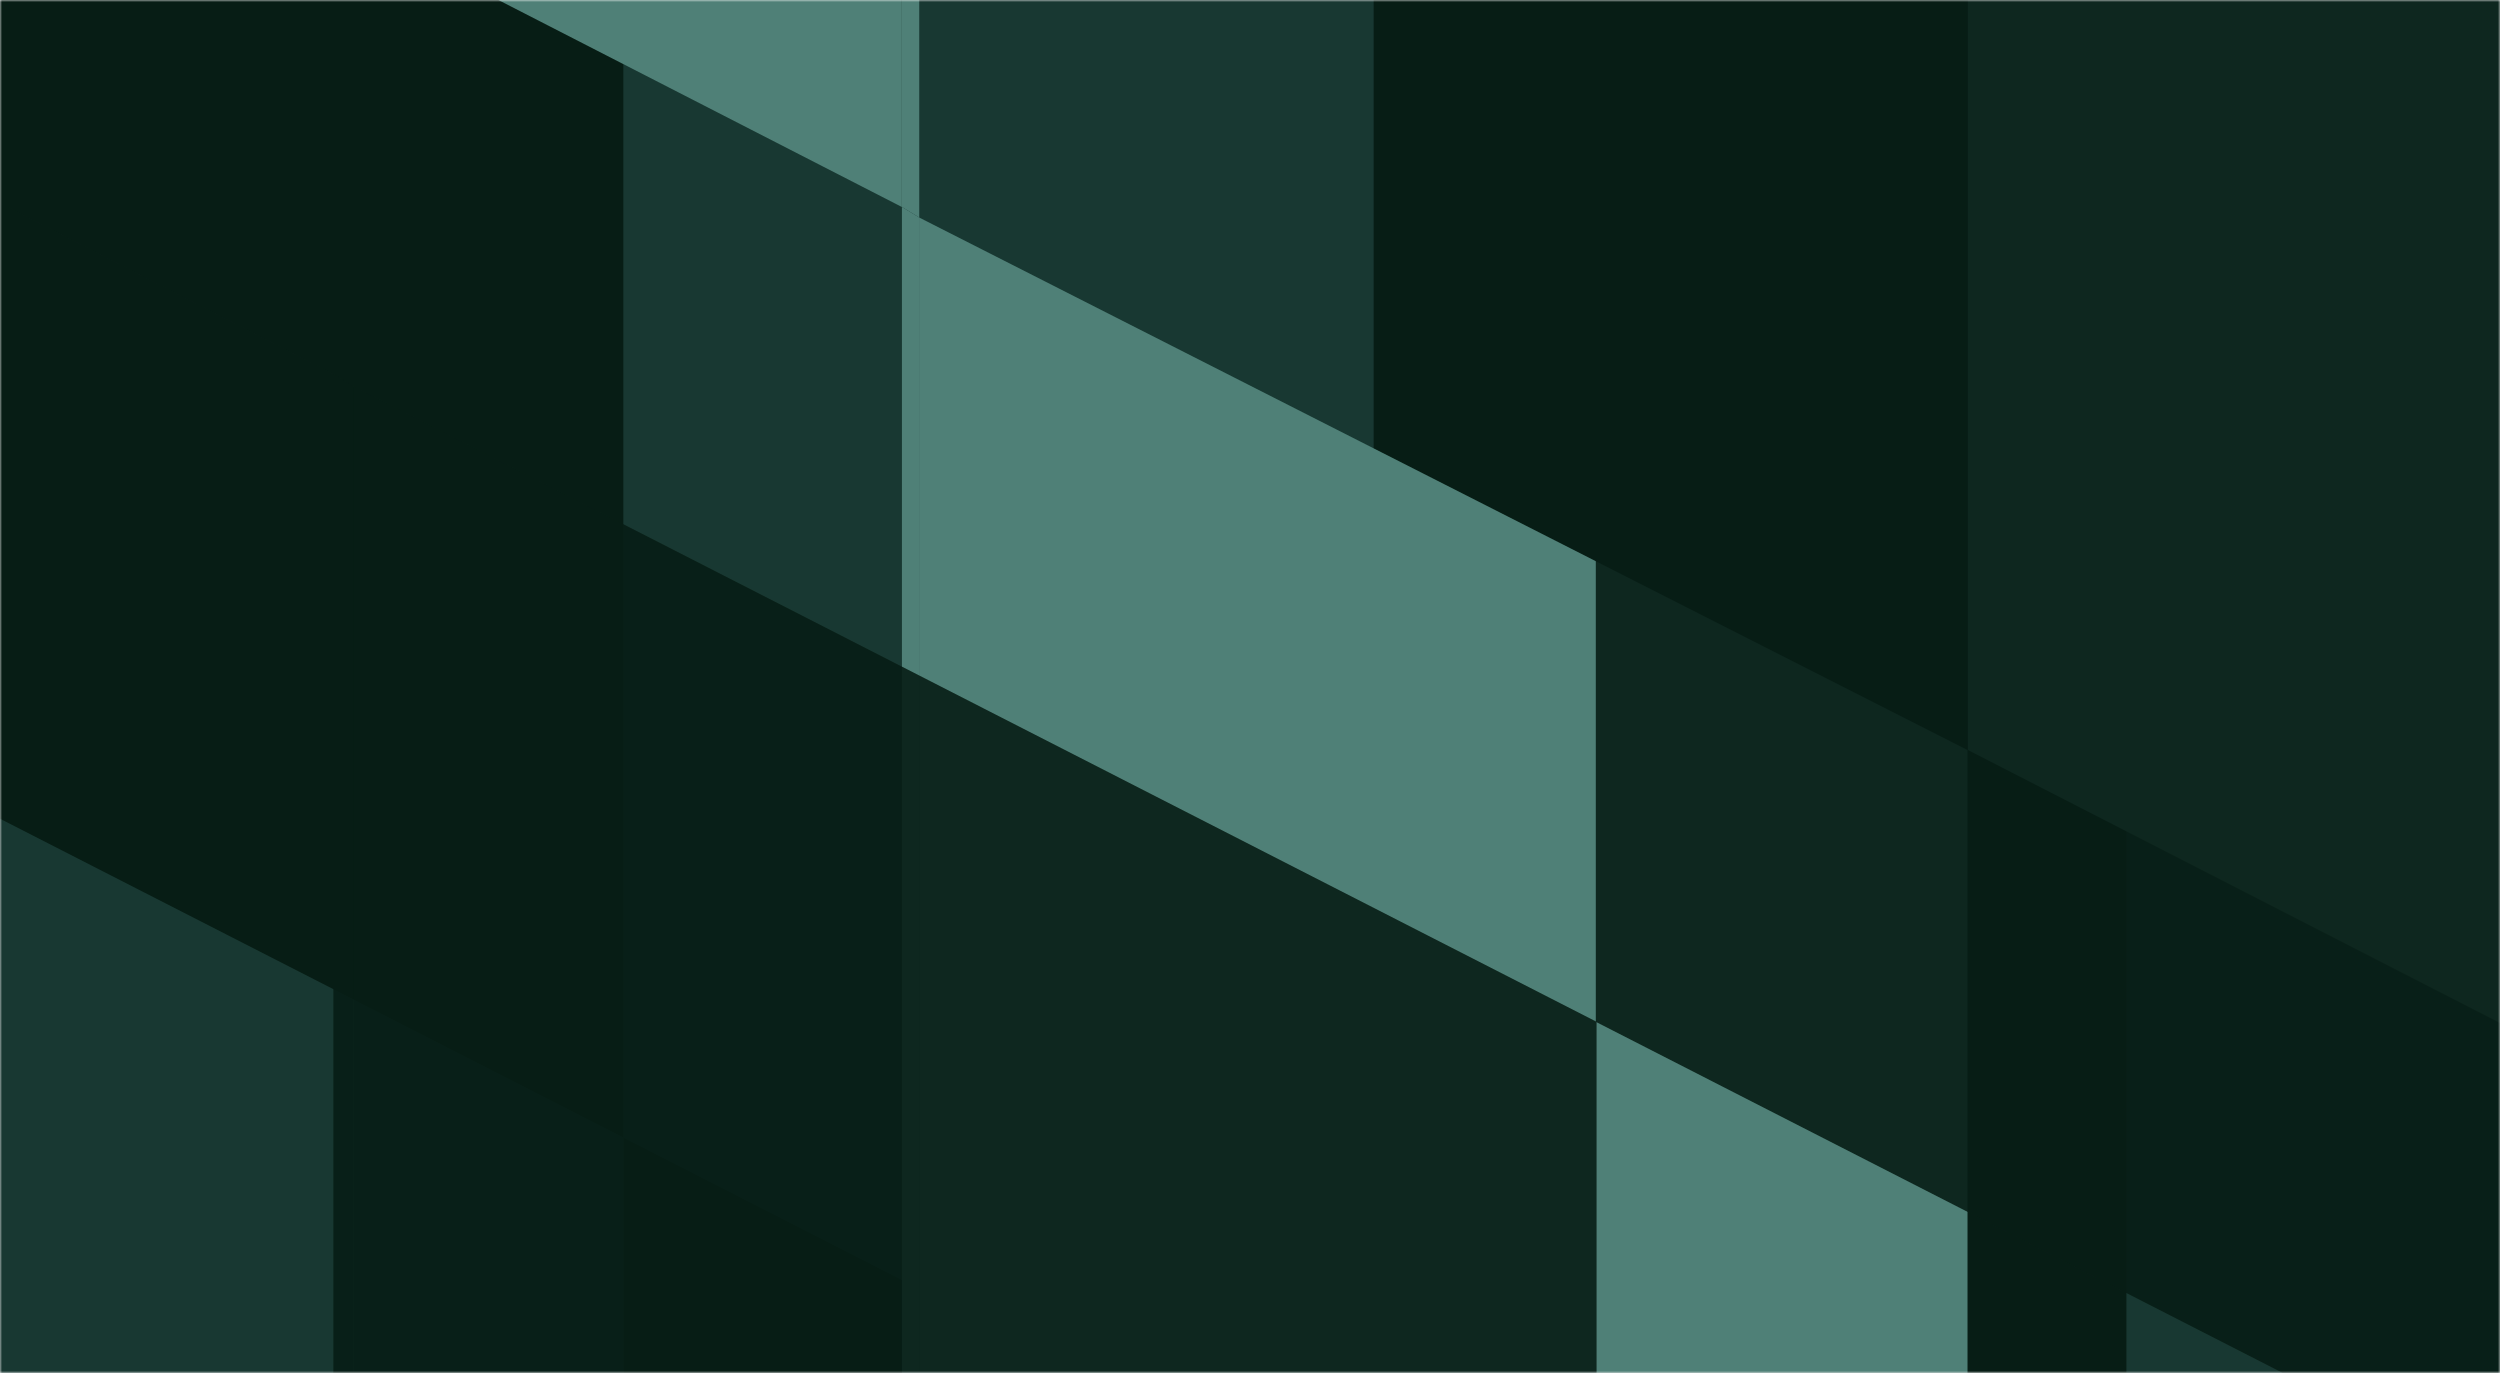
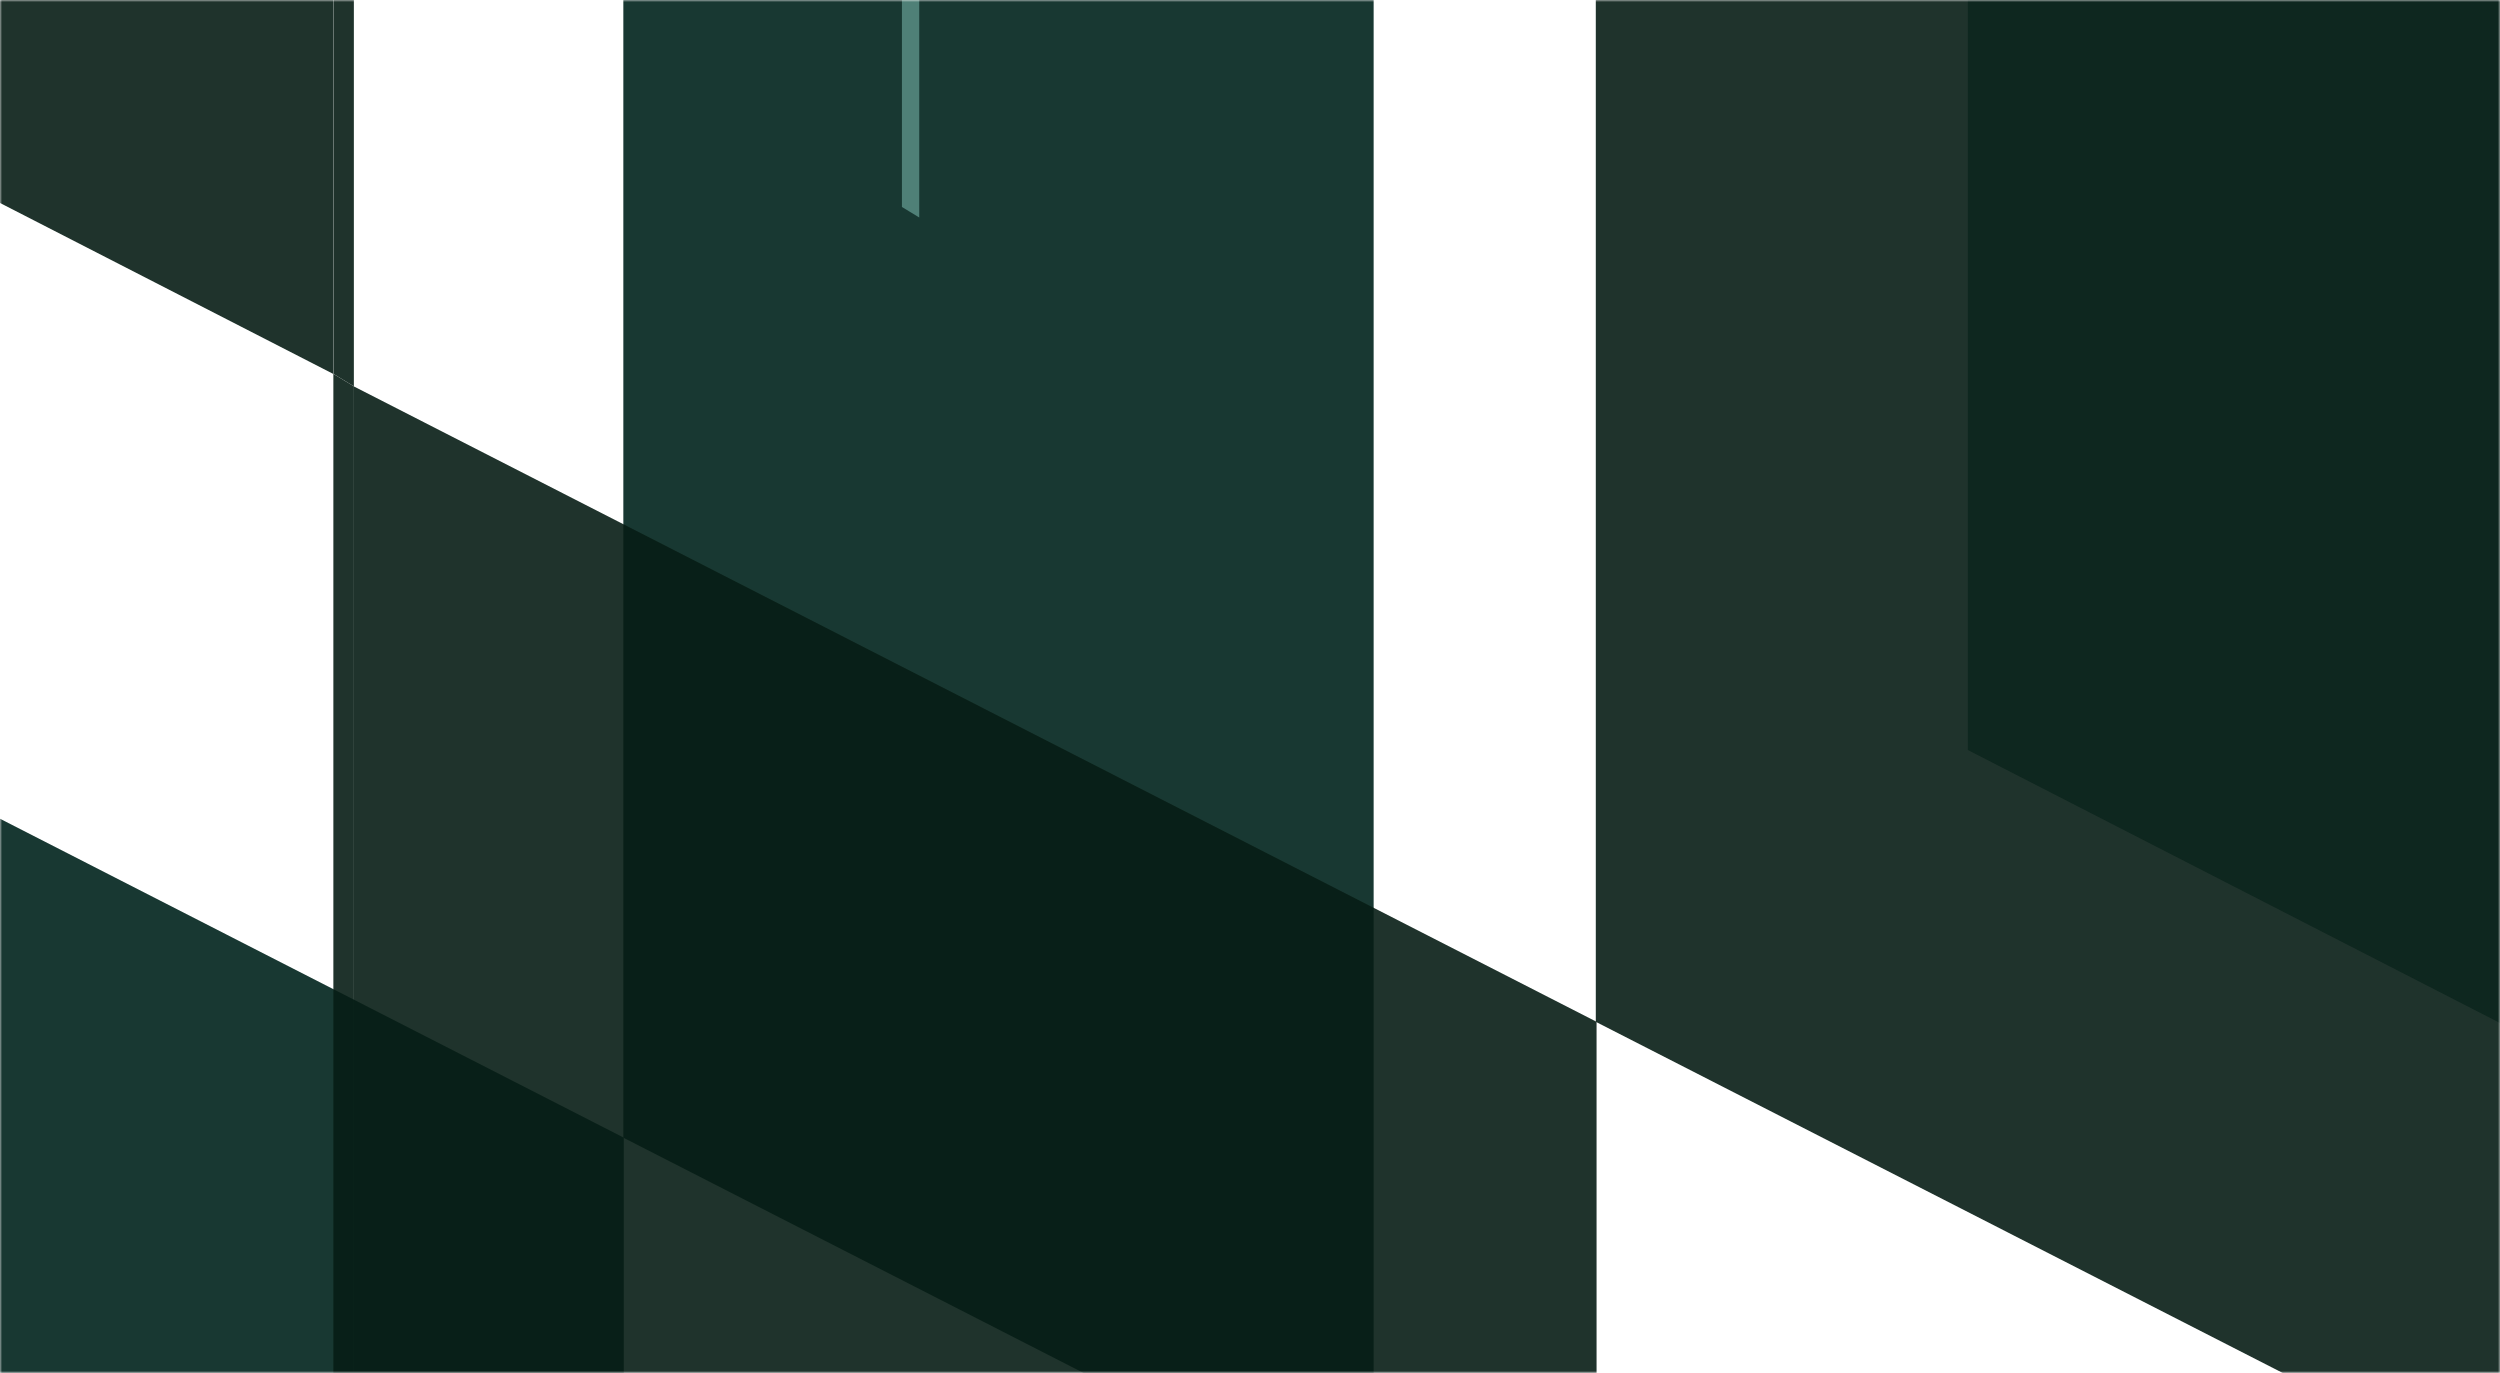
<svg xmlns="http://www.w3.org/2000/svg" width="610" height="335" viewBox="0 0 610 335" fill="none">
  <mask id="mask0_2_4852" style="mask-type:alpha" maskUnits="userSpaceOnUse" x="0" y="0" width="610" height="335">
    <rect width="610" height="335" fill="#D9D9D9" />
  </mask>
  <g mask="url(#mask0_2_4852)">
-     <rect y="-49" width="611" height="408" fill="#071D15" />
    <path d="M-28.469 185.218V1075.18H152.212V277.595L-28.469 185.218Z" fill="#183832" />
    <path d="M152.094 -587V277.599L335.168 371.184V-587H152.094Z" fill="#183832" />
-     <path d="M518.84 -587V465.371L702.512 558.956V-587H518.84Z" fill="#183832" />
-     <path d="M224.254 53.062V1576.42H480.074V183.001L224.254 53.062Z" fill="#4F8077" />
-     <path d="M220.074 50.508V1576.43H224.295V53.072L220.074 50.508Z" fill="#4F8077" />
-     <path d="M-34.922 -777V-80.289L220.052 50.504V-777H-34.922Z" fill="#4F8077" />
    <path d="M220.074 -777V50.504L224.295 53.069V-777H220.074Z" fill="#4F8077" />
    <path d="M480.152 -777V183.007L735.126 313.801V-777H480.152Z" fill="#4F8077" />
    <g opacity="0.9">
-       <path d="M86.269 94.252V1588.14H389.562V249.317L86.269 94.252Z" fill="#071D15" />
+       <path d="M86.269 94.252V1588.14H389.562V249.317Z" fill="#071D15" />
      <path d="M81.34 91.225V1588.16H86.344V94.265L81.34 91.225Z" fill="#071D15" />
      <path d="M389.375 -1202V249.325L696.685 406.417V-1202H389.375Z" fill="#071D15" />
      <path d="M-221.012 -1202V-63.845L81.277 91.22V-1202H-221.012Z" fill="#071D15" />
      <path d="M81.34 -1202V91.22L86.344 94.26V-1202H81.34Z" fill="#071D15" />
    </g>
  </g>
</svg>